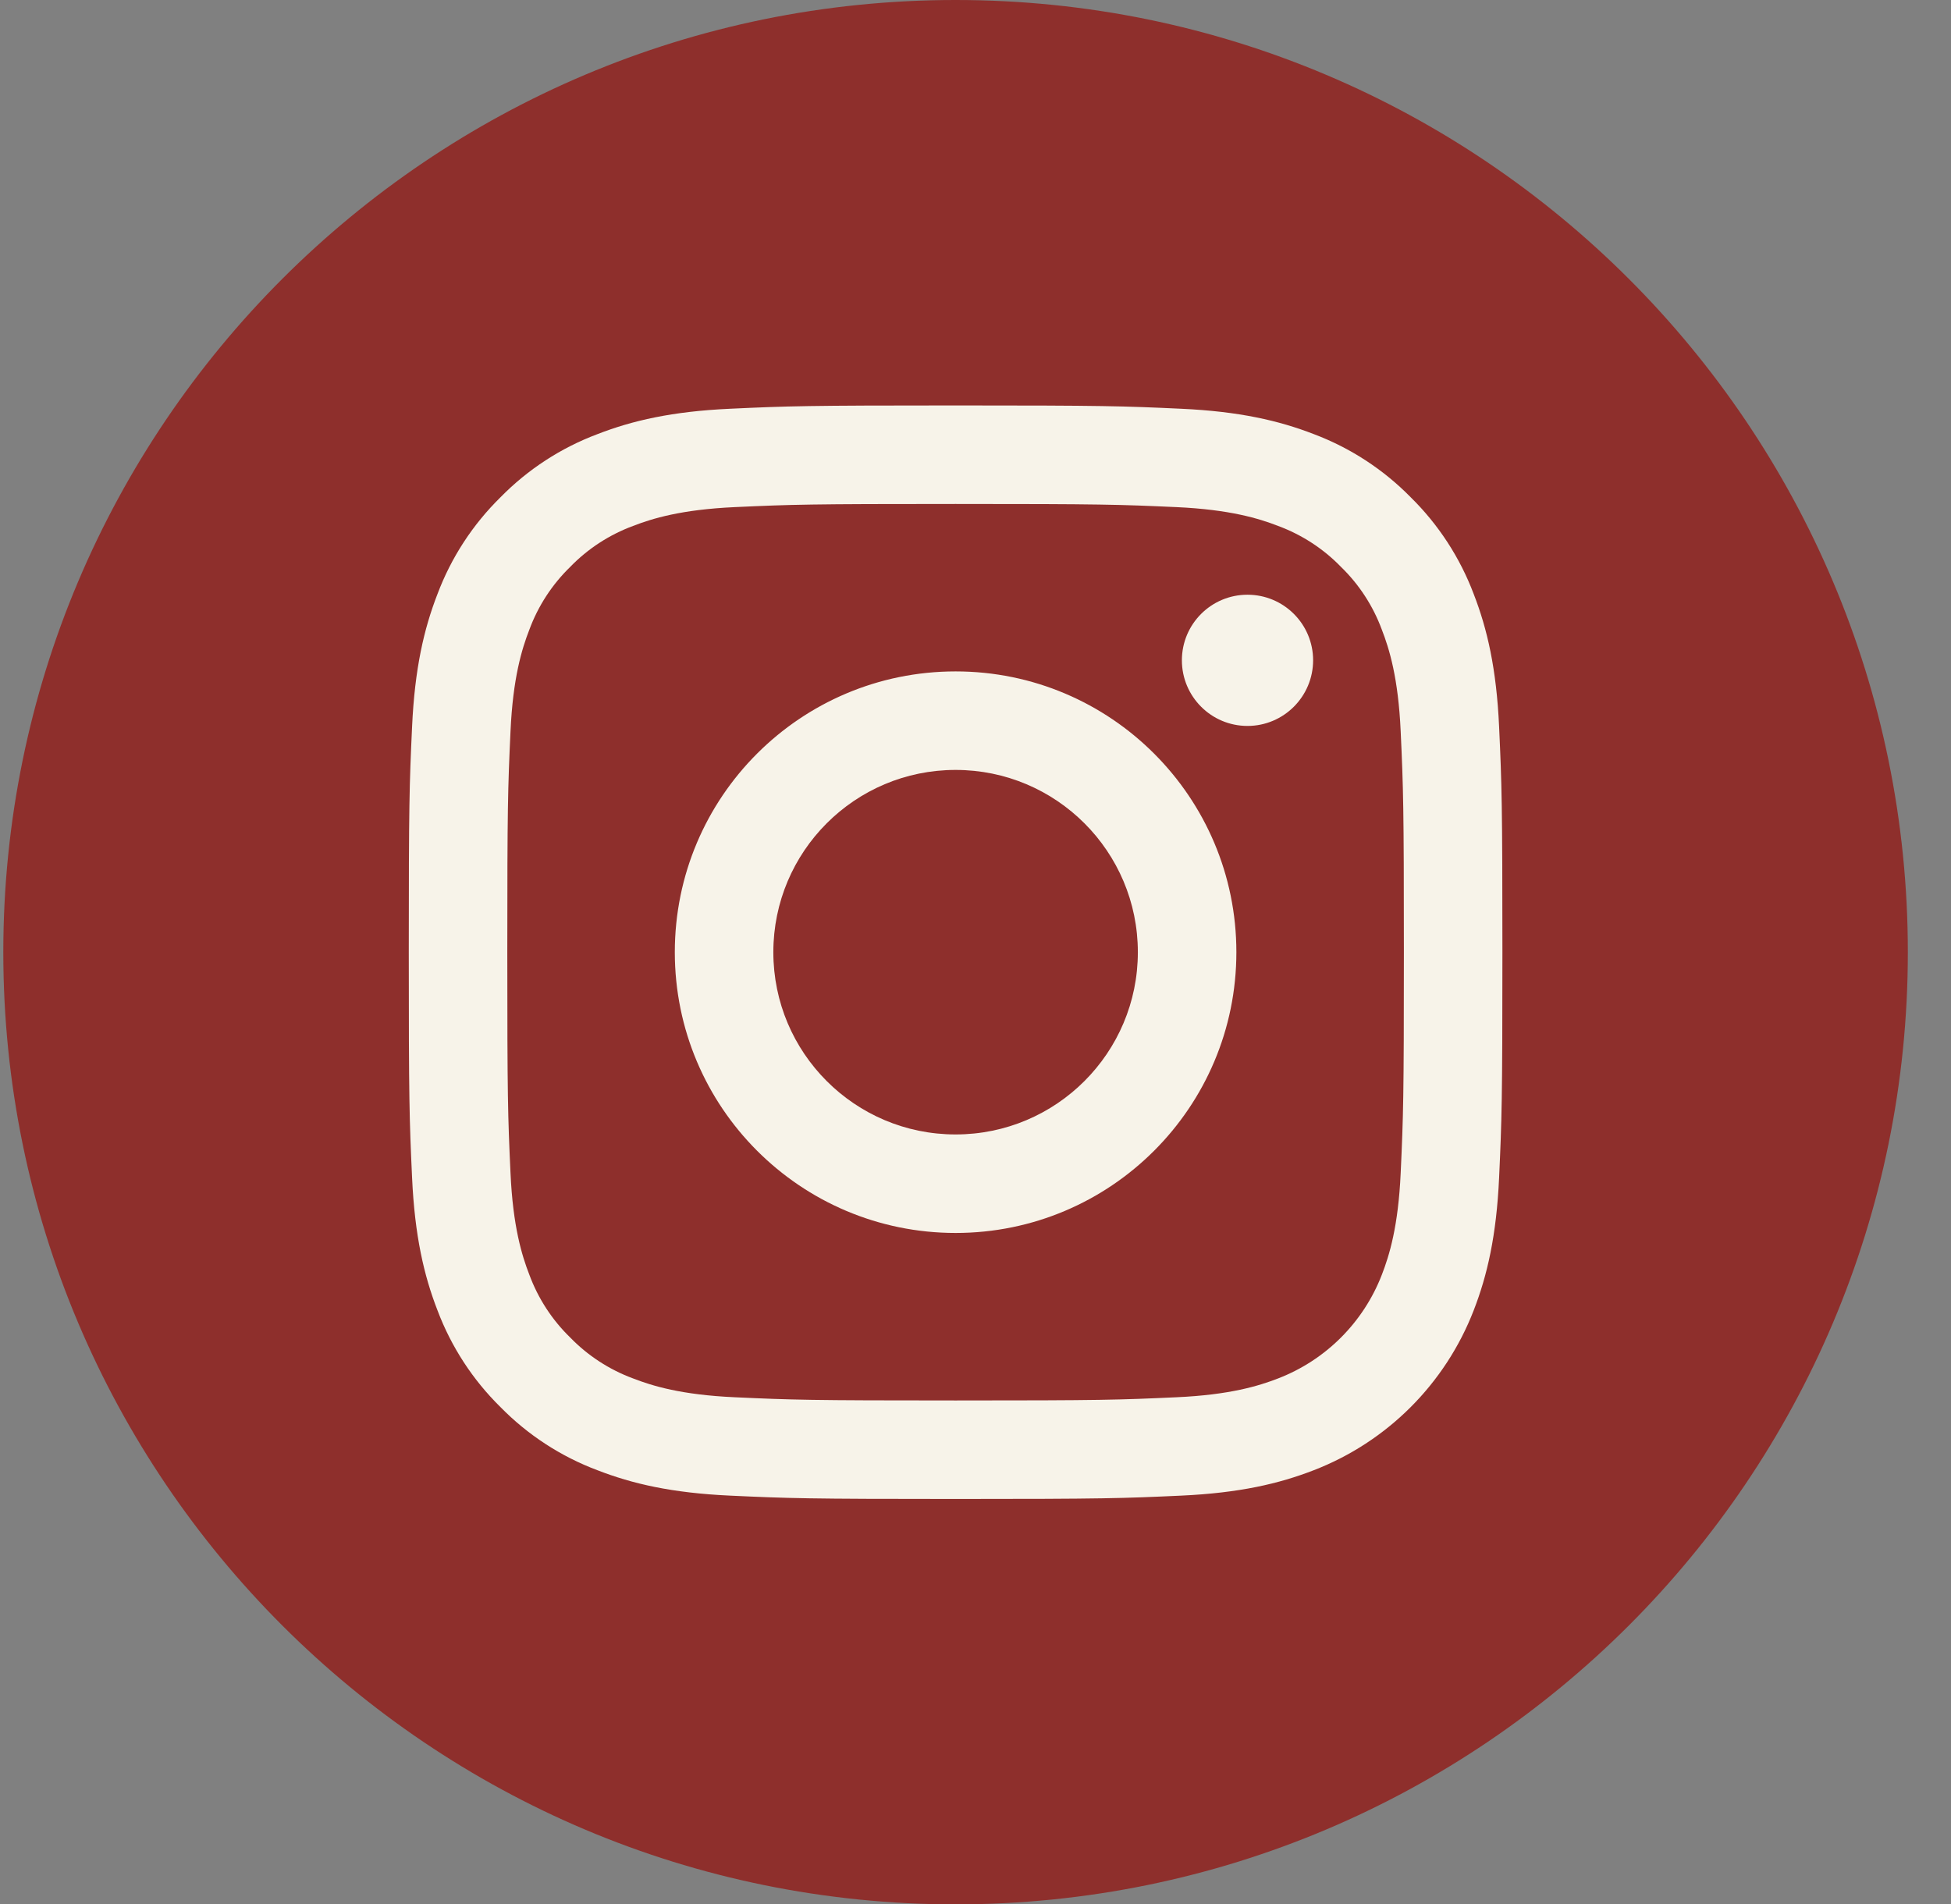
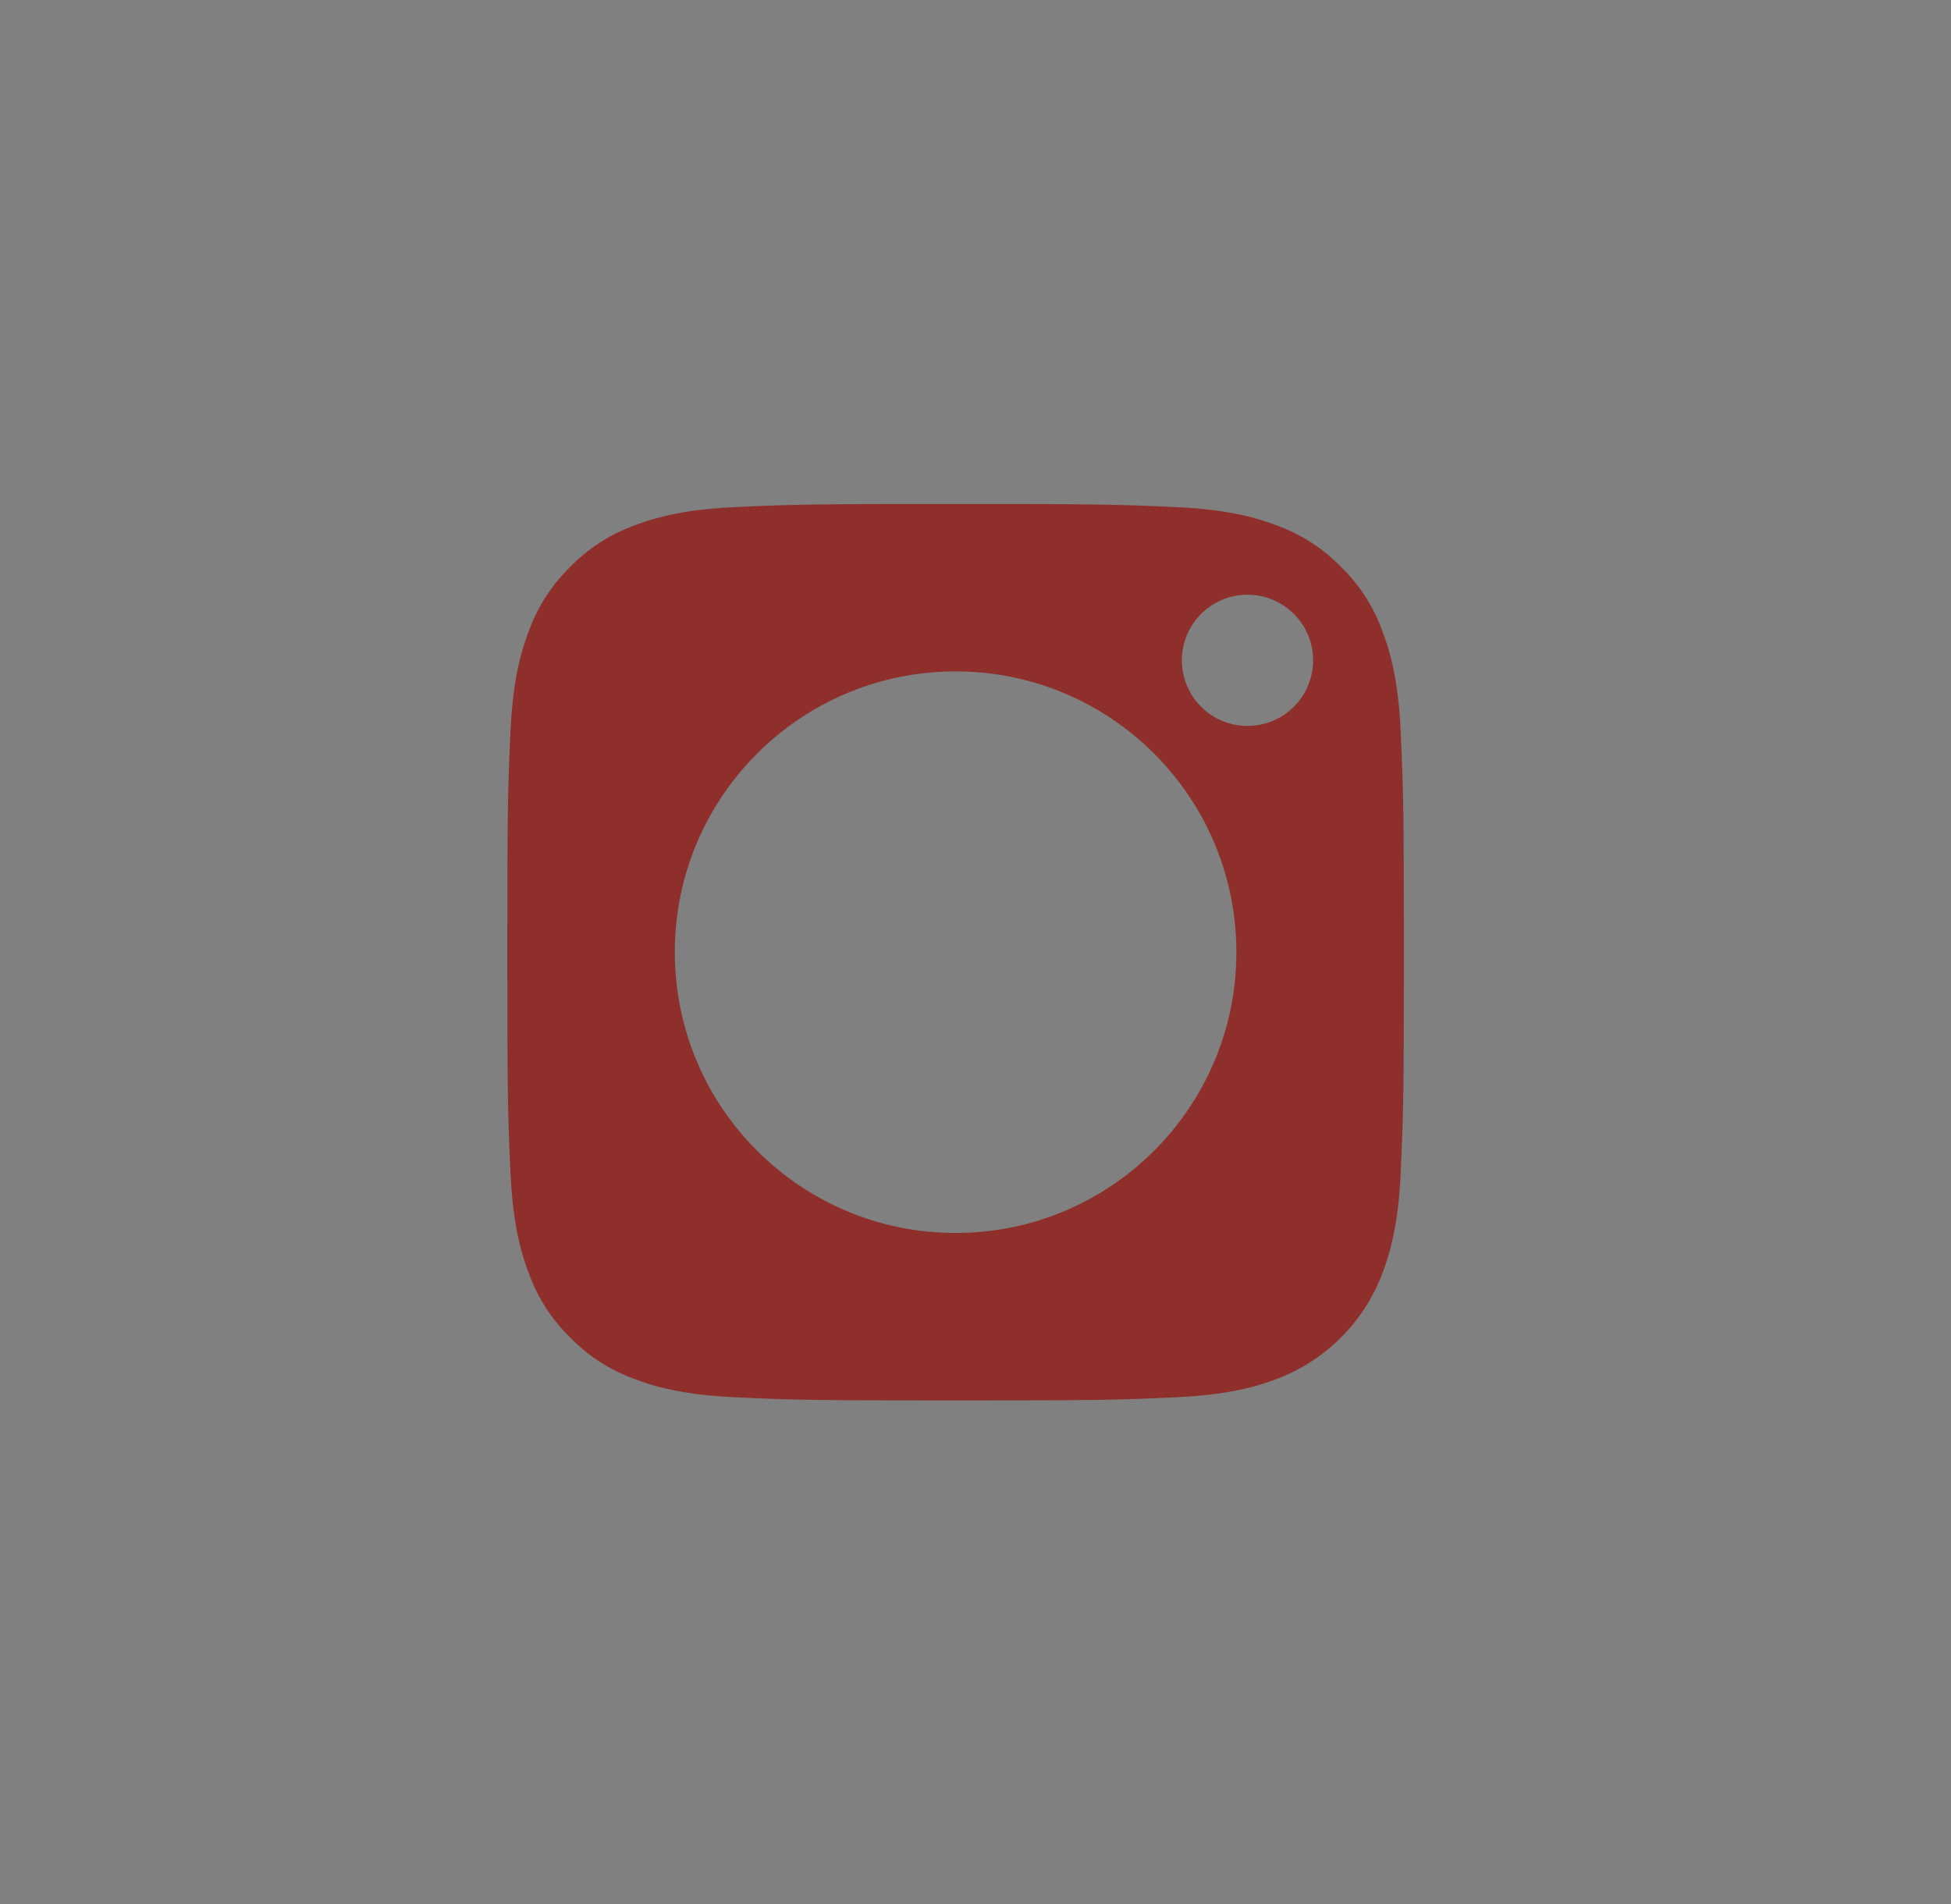
<svg xmlns="http://www.w3.org/2000/svg" width="42" height="41" viewBox="0 0 42 41" fill="none">
  <rect x="0" y="0" width="42" height="41" fill="#808080" stroke="none" />
  <g clip-path="url(#clip0_2109_12014)">
-     <circle cx="20.571" cy="20.5" r="15.99" fill="#F7F3E9" />
-     <path d="M24.495 20.5C24.495 22.667 22.738 24.424 20.571 24.424C18.404 24.424 16.648 22.667 16.648 20.5C16.648 18.333 18.404 16.576 20.571 16.576C22.738 16.576 24.495 18.333 24.495 20.5Z" fill="#8E2F2C" />
    <path d="M29.748 13.558C29.559 13.046 29.259 12.584 28.867 12.204C28.488 11.813 28.025 11.512 27.514 11.323C27.099 11.162 26.476 10.971 25.328 10.918C24.087 10.862 23.715 10.85 20.572 10.85C17.428 10.85 17.056 10.861 15.815 10.918C14.667 10.971 14.044 11.162 13.629 11.323C13.118 11.512 12.655 11.813 12.276 12.204C11.885 12.584 11.584 13.046 11.395 13.558C11.234 13.972 11.042 14.596 10.99 15.743C10.933 16.985 10.921 17.357 10.921 20.5C10.921 23.643 10.933 24.016 10.99 25.257C11.042 26.405 11.234 27.028 11.395 27.443C11.584 27.954 11.884 28.416 12.275 28.796C12.655 29.187 13.117 29.488 13.629 29.677C14.044 29.838 14.667 30.03 15.815 30.082C17.056 30.139 17.428 30.151 20.571 30.151C23.715 30.151 24.087 30.139 25.328 30.082C26.476 30.03 27.099 29.838 27.514 29.677C28.541 29.281 29.352 28.469 29.748 27.443C29.909 27.028 30.101 26.405 30.153 25.257C30.21 24.016 30.222 23.643 30.222 20.5C30.222 17.357 30.21 16.985 30.153 15.743C30.101 14.596 29.909 13.972 29.748 13.558ZM20.572 26.545C17.233 26.545 14.527 23.838 14.527 20.5C14.527 17.161 17.233 14.455 20.572 14.455C23.91 14.455 26.616 17.161 26.616 20.5C26.616 23.838 23.91 26.545 20.572 26.545ZM26.855 15.629C26.075 15.629 25.443 14.996 25.443 14.216C25.443 13.436 26.075 12.804 26.855 12.804C27.635 12.804 28.268 13.436 28.268 14.216C28.267 14.996 27.635 15.629 26.855 15.629Z" fill="#8E2F2C" />
-     <path d="M20.571 0C9.251 0 0.071 9.18 0.071 20.5C0.071 31.82 9.251 41 20.571 41C31.891 41 41.071 31.82 41.071 20.5C41.071 9.18 31.891 0 20.571 0ZM32.272 25.353C32.215 26.606 32.016 27.462 31.725 28.211C31.113 29.792 29.863 31.042 28.282 31.653C27.533 31.944 26.678 32.143 25.425 32.2C24.169 32.258 23.768 32.272 20.572 32.272C17.374 32.272 16.974 32.258 15.718 32.2C14.465 32.143 13.61 31.944 12.861 31.653C12.075 31.358 11.364 30.895 10.776 30.296C10.177 29.708 9.714 28.996 9.418 28.211C9.127 27.462 8.928 26.606 8.871 25.354C8.813 24.098 8.8 23.697 8.8 20.5C8.8 17.303 8.813 16.902 8.871 15.647C8.928 14.394 9.127 13.538 9.418 12.789C9.713 12.004 10.177 11.292 10.776 10.704C11.364 10.105 12.075 9.642 12.861 9.347C13.61 9.056 14.465 8.857 15.718 8.8C16.973 8.742 17.374 8.729 20.571 8.729C23.768 8.729 24.169 8.742 25.424 8.8C26.678 8.857 27.533 9.056 28.282 9.346C29.067 9.642 29.779 10.105 30.367 10.704C30.966 11.293 31.429 12.004 31.725 12.789C32.016 13.538 32.215 14.394 32.272 15.647C32.329 16.902 32.343 17.303 32.343 20.5C32.343 23.697 32.329 24.098 32.272 25.353Z" fill="#8E2F2C" />
  </g>
  <defs>
    <clipPath id="clip0_2109_12014">
      <rect width="41" height="41" fill="white" transform="translate(0.071)" />
    </clipPath>
  </defs>
</svg>